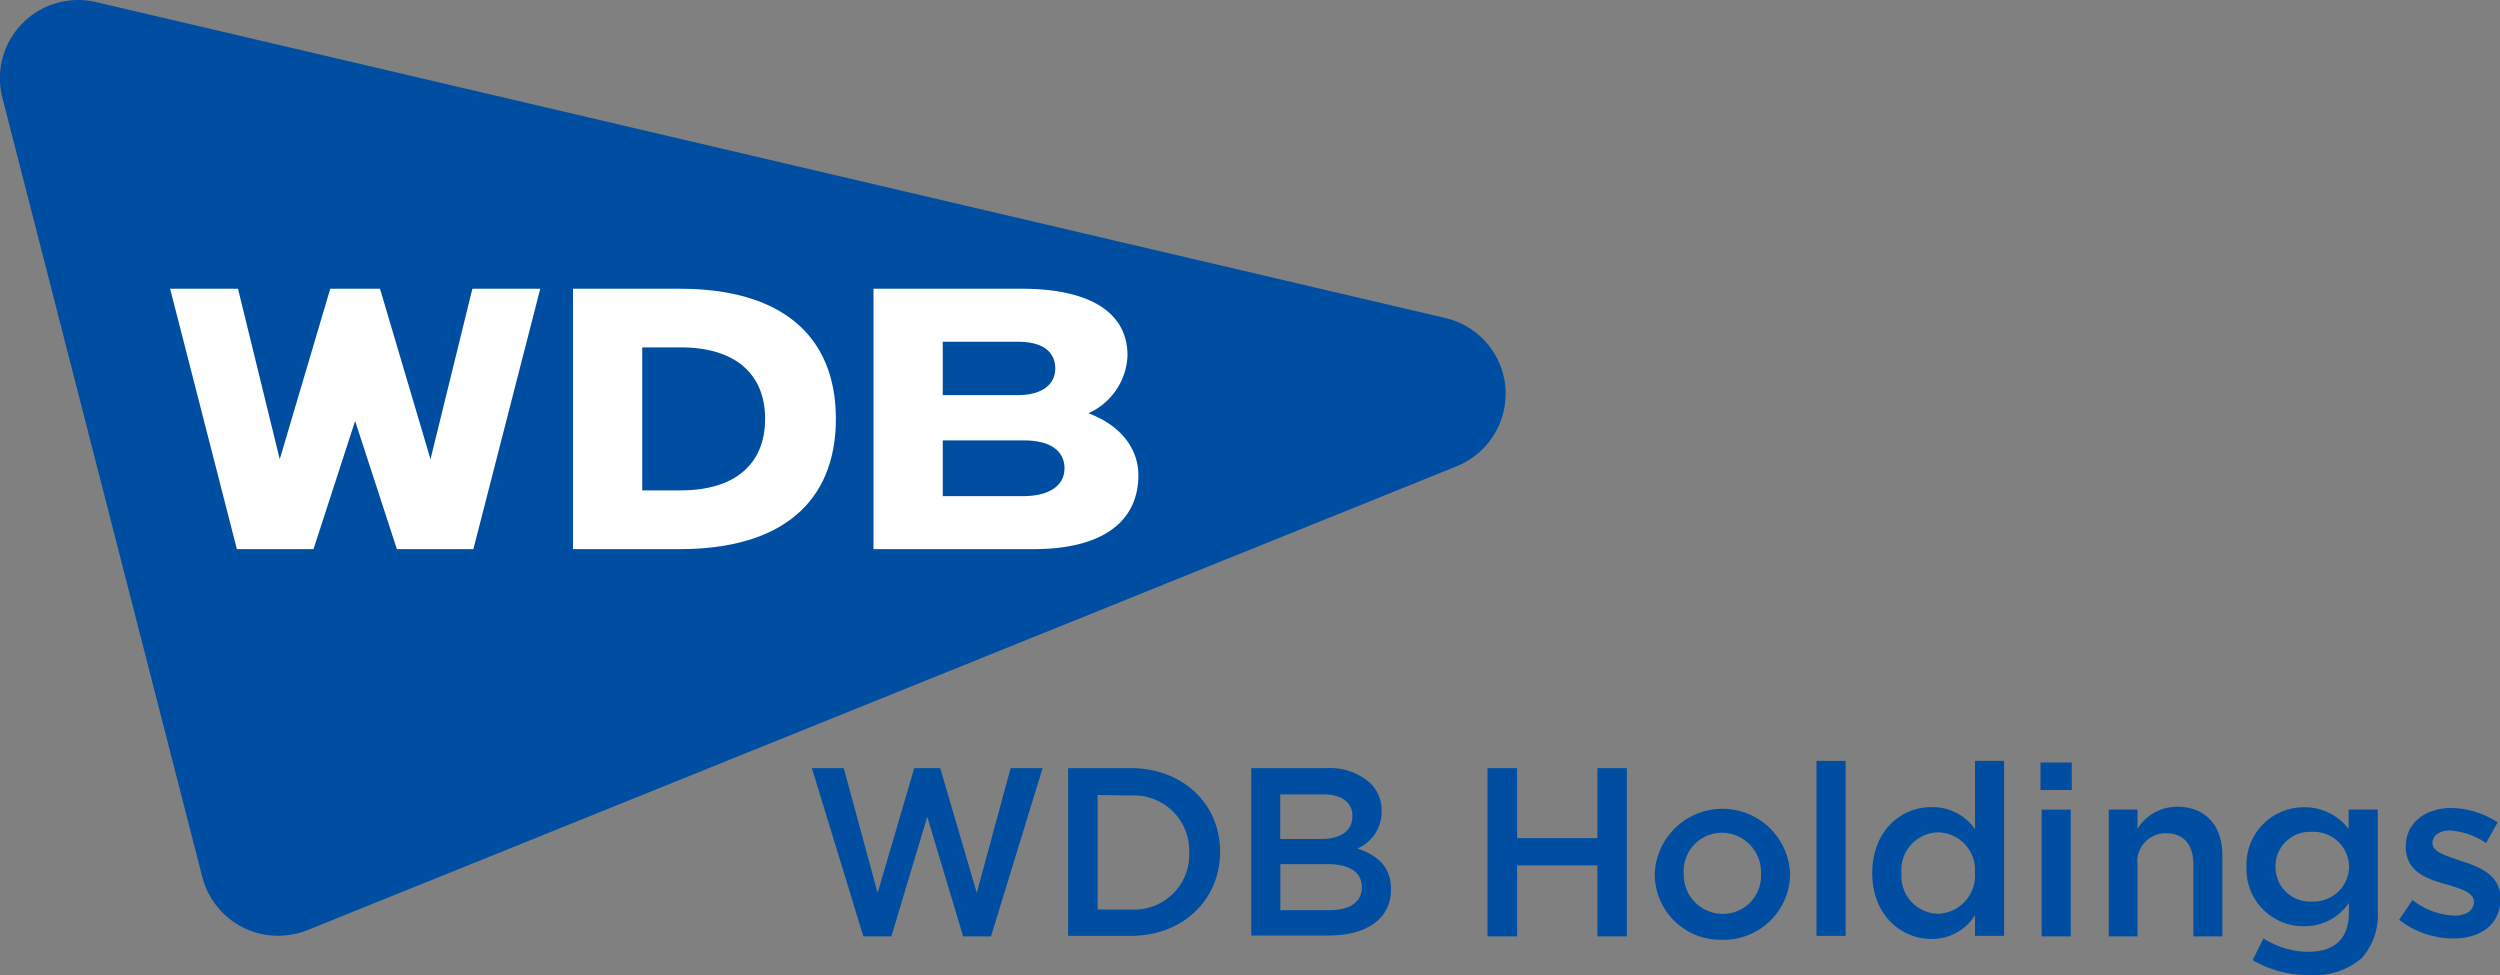
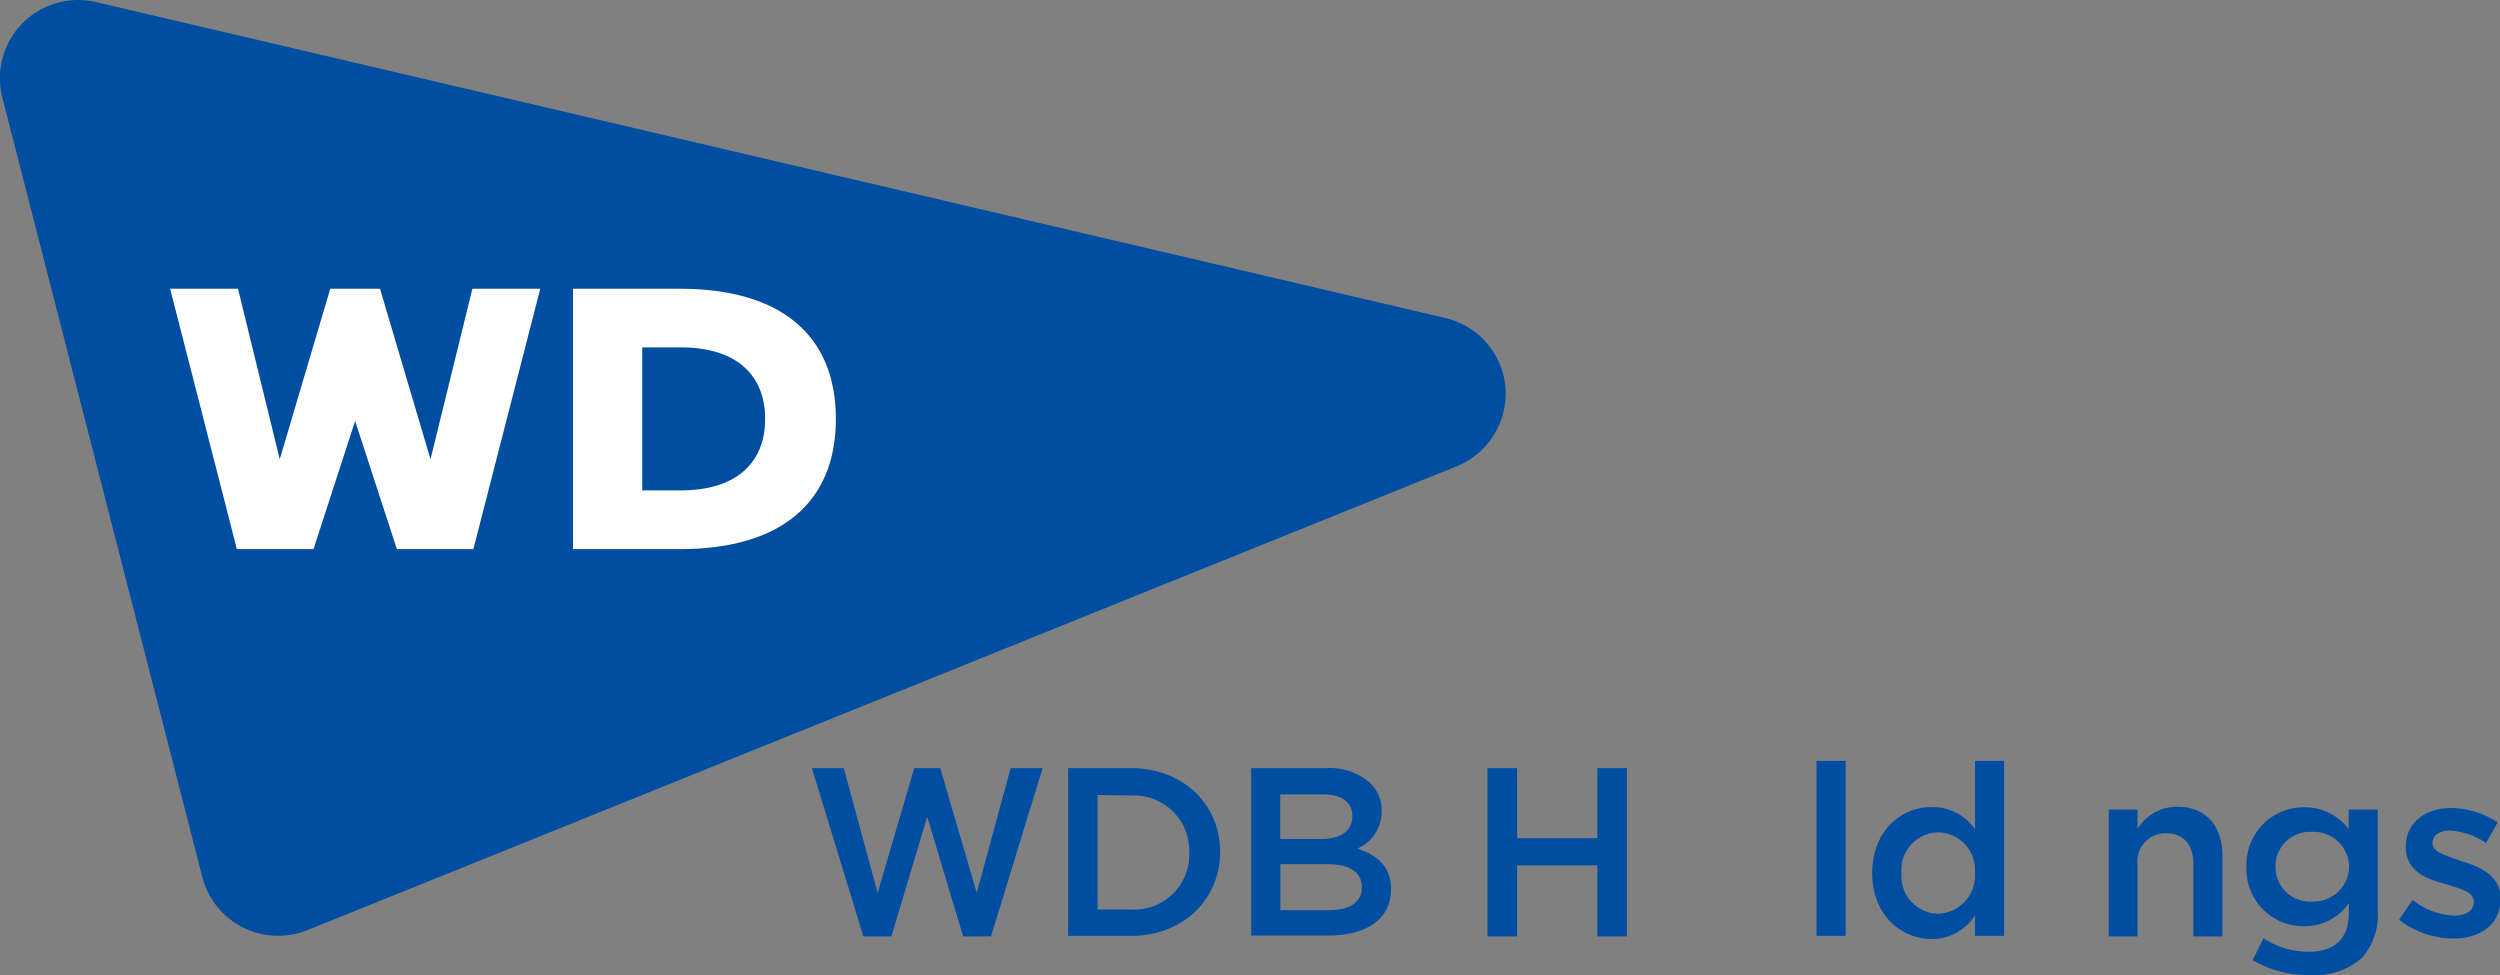
<svg xmlns="http://www.w3.org/2000/svg" width="200" height="78.02" viewBox="0 0 200 78.02">
  <rect x="0" y="0" width="200" height="78.02" fill="#808080" stroke="none" />
  <defs>
    <style>
      .cls-1 {
        fill: #004ea2;
      }

      .cls-2 {
        fill: #fff;
      }
    </style>
  </defs>
  <g id="レイヤー_2" data-name="レイヤー 2">
    <g id="レイヤー_1-2" data-name="レイヤー 1">
      <g>
        <g>
          <path class="cls-1" d="M120.44,31.06a6.24,6.24,0,0,0-4.82-5.62L7.7.17A6.26,6.26,0,0,0,.19,7.82l16,62.37a6.31,6.31,0,0,0,3.23,4,6.33,6.33,0,0,0,5.18.22l91.91-37.1A6.27,6.27,0,0,0,120.44,31.06Z" />
          <g>
-             <path class="cls-2" d="M69.88,43.93V23.1H81.74c5.45,0,8.46,1.89,8.46,5.34a5.28,5.28,0,0,1-3.13,4.62c2.68,1,4,2.91,4,4.95,0,3.81-3,5.92-8.37,5.92Zm5.54-4.24h6.44c2.06,0,3.3-.83,3.3-2.23,0-.83-.44-2.23-3.3-2.23H75.42Zm0-8.08h6c1.88,0,3-.8,3-2.14,0-.8-.39-2.13-3-2.13h-6Z" />
            <polygon class="cls-2" points="13.61 23.1 19.04 23.1 22.38 36.74 26.42 23.1 30.4 23.1 34.44 36.74 37.79 23.1 43.22 23.1 37.87 43.93 31.75 43.93 28.41 33.68 25.08 43.93 18.95 43.93 13.61 23.1" />
            <path class="cls-2" d="M45.84,43.93V23.1H54.4c8.05,0,12.47,3.7,12.47,10.41S62.45,43.93,54.4,43.93Zm5.54-4.7h3.09c4.29,0,6.74-2.08,6.74-5.72s-2.45-5.72-6.74-5.72H51.38Z" />
          </g>
        </g>
        <g>
          <g>
            <path class="cls-1" d="M119,61.45h2.37v5.6h6.42v-5.6h2.36V74.91h-2.36V69.23h-6.42v5.68H119Z" />
-             <path class="cls-1" d="M132.38,69.89v0a5.42,5.42,0,0,1,10.83,0v0a5.31,5.31,0,0,1-5.45,5.29A5.25,5.25,0,0,1,132.38,69.89Zm8.5,0v0a3.15,3.15,0,0,0-3.12-3.27,3.06,3.06,0,0,0-3.06,3.24v0a3.13,3.13,0,0,0,3.1,3.25A3.05,3.05,0,0,0,140.88,69.89Z" />
            <path class="cls-1" d="M145.32,60.87h2.33v14h-2.33Z" />
            <path class="cls-1" d="M149.78,69.85v0c0-3.37,2.29-5.28,4.71-5.28A4.14,4.14,0,0,1,158,66.33V60.87h2.33v14H158V73.22a4.06,4.06,0,0,1-3.46,1.9C152.1,75.12,149.78,73.22,149.78,69.85Zm8.21,0v0a3,3,0,0,0-2.94-3.26,3,3,0,0,0-2.93,3.26v0a3,3,0,0,0,2.93,3.25A3.06,3.06,0,0,0,158,69.85Z" />
-             <path class="cls-1" d="M163.24,61h2.5V63.2h-2.5Zm.09,3.77h2.33V74.91h-2.33Z" />
            <path class="cls-1" d="M168.7,64.76H171v1.55a3.7,3.7,0,0,1,3.18-1.77c2.29,0,3.61,1.54,3.61,3.89v6.48h-2.32V69.14c0-1.57-.79-2.48-2.18-2.48A2.26,2.26,0,0,0,171,69.18v5.73H168.7Z" />
-             <path class="cls-1" d="M180.21,76.81l.87-1.74a6.68,6.68,0,0,0,3.61,1.07c2.09,0,3.22-1.07,3.22-3.11v-.79a4.28,4.28,0,0,1-3.58,1.86,4.56,4.56,0,0,1-4.61-4.75v0a4.58,4.58,0,0,1,4.61-4.77,4.4,4.4,0,0,1,3.56,1.74V64.76h2.33v8.07a5.22,5.22,0,0,1-1.29,3.83A5.74,5.74,0,0,1,184.75,78,8.75,8.75,0,0,1,180.21,76.81Zm7.72-7.47v0a2.84,2.84,0,0,0-3-2.79,2.75,2.75,0,0,0-2.89,2.79v0A2.76,2.76,0,0,0,185,72.12,2.83,2.83,0,0,0,187.93,69.34Z" />
+             <path class="cls-1" d="M180.21,76.81l.87-1.74a6.68,6.68,0,0,0,3.61,1.07c2.09,0,3.22-1.07,3.22-3.11v-.79a4.28,4.28,0,0,1-3.58,1.86,4.56,4.56,0,0,1-4.61-4.75v0a4.58,4.58,0,0,1,4.61-4.77,4.4,4.4,0,0,1,3.56,1.74V64.76h2.33v8.07a5.22,5.22,0,0,1-1.29,3.83A5.74,5.74,0,0,1,184.75,78,8.75,8.75,0,0,1,180.21,76.81Zm7.72-7.47a2.84,2.84,0,0,0-3-2.79,2.75,2.75,0,0,0-2.89,2.79v0A2.76,2.76,0,0,0,185,72.12,2.83,2.83,0,0,0,187.93,69.34Z" />
            <path class="cls-1" d="M191.93,73.58,193,72a5.81,5.81,0,0,0,3.33,1.25c1,0,1.58-.43,1.58-1.1v0c0-.79-1.08-1.06-2.27-1.42-1.5-.42-3.18-1-3.18-3v0c0-1.92,1.6-3.09,3.62-3.09a6.94,6.94,0,0,1,3.73,1.15l-.92,1.65a6,6,0,0,0-2.87-1c-.9,0-1.42.42-1.42,1v0c0,.75,1.09,1,2.29,1.44,1.48.46,3.15,1.13,3.15,3v0c0,2.13-1.65,3.2-3.77,3.2A7.11,7.11,0,0,1,191.93,73.58Z" />
          </g>
          <g>
            <path class="cls-1" d="M85.45,61.45h5c4.23,0,7.16,2.91,7.16,6.69v0c0,3.79-2.93,6.73-7.16,6.73h-5Zm2.36,2.15v9.16h2.65a4.4,4.4,0,0,0,4.68-4.54v0a4.43,4.43,0,0,0-4.68-4.58Z" />
            <path class="cls-1" d="M100.1,61.45h6a4.86,4.86,0,0,1,3.52,1.2,3,3,0,0,1,.91,2.23v0a3.2,3.2,0,0,1-1.93,3c1.58.54,2.68,1.44,2.68,3.27v0c0,2.4-2,3.69-5,3.69H100.1Zm8.09,3.81c0-1.06-.84-1.71-2.36-1.71h-3.41v3.57h3.24c1.51,0,2.53-.59,2.53-1.82Zm-2,3.87h-3.76v3.68h3.93c1.61,0,2.59-.63,2.59-1.84v0C108.94,69.8,108,69.13,106.18,69.13Z" />
            <polygon class="cls-1" points="80.85 61.45 78.14 71.43 75.22 61.45 73.14 61.45 70.21 71.43 67.5 61.45 64.95 61.45 69.07 74.91 71.31 74.91 74.18 65.34 77.05 74.91 79.28 74.91 83.41 61.45 80.85 61.45" />
          </g>
        </g>
      </g>
    </g>
  </g>
</svg>